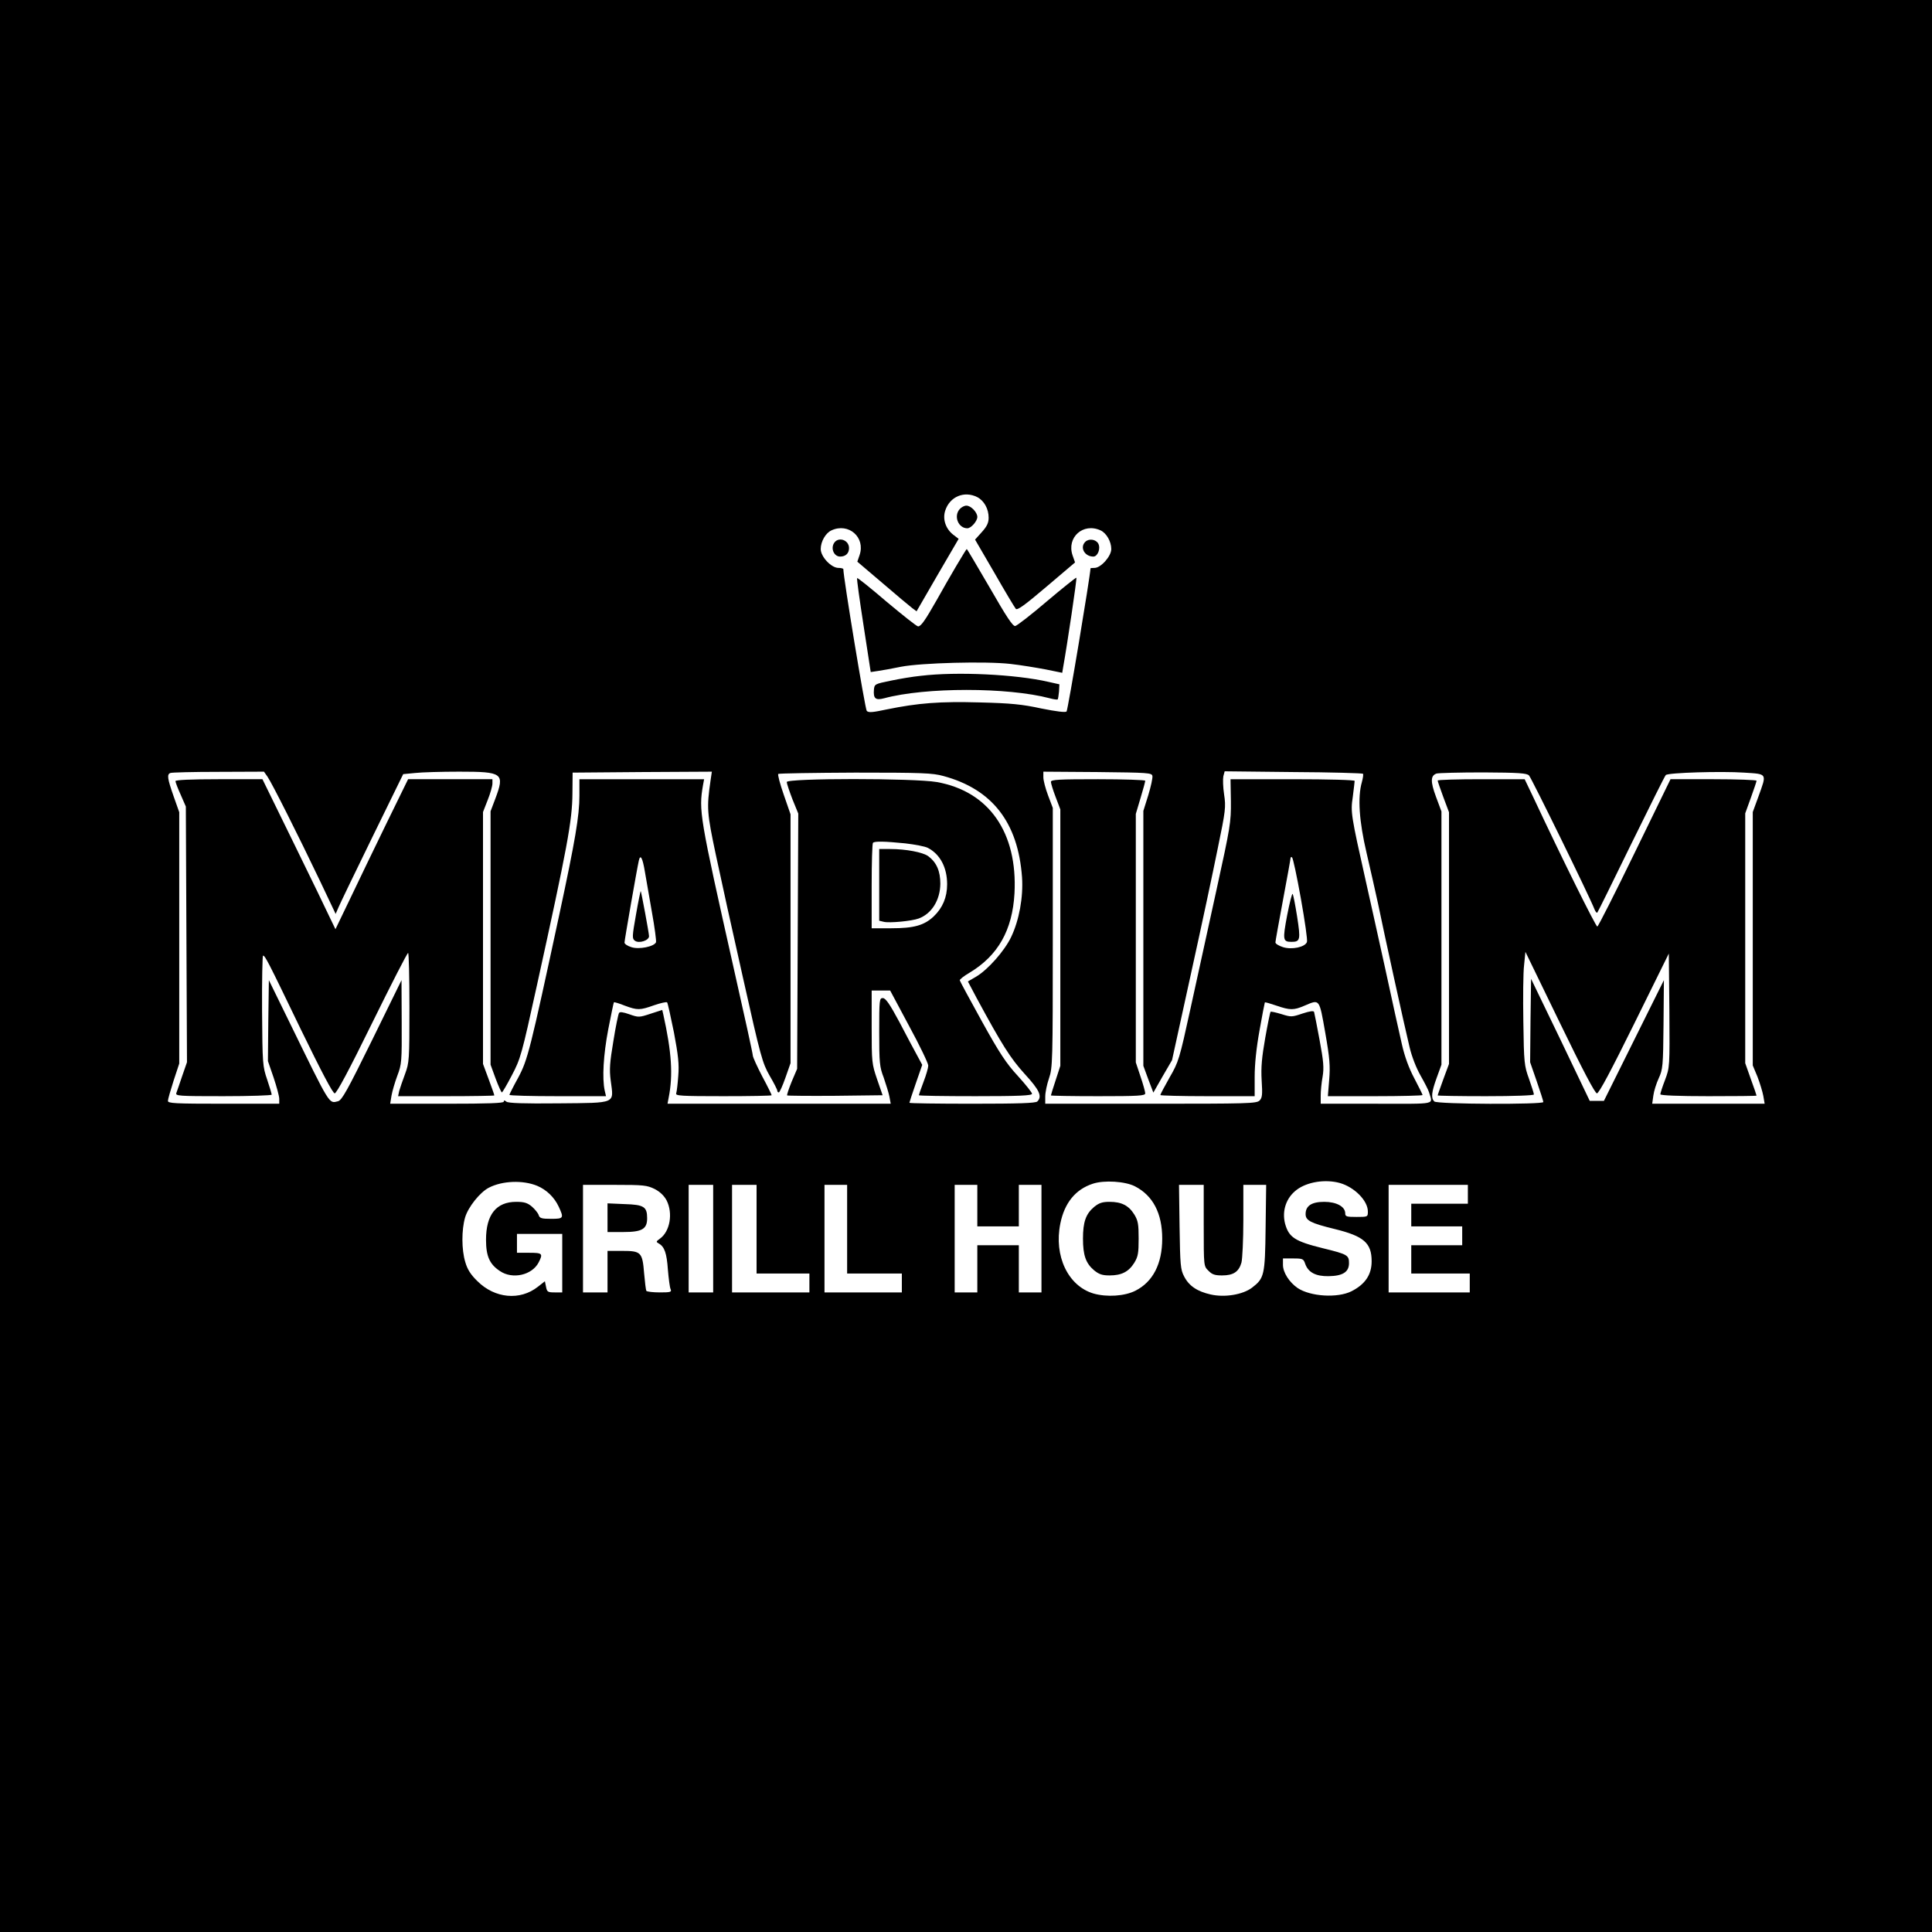
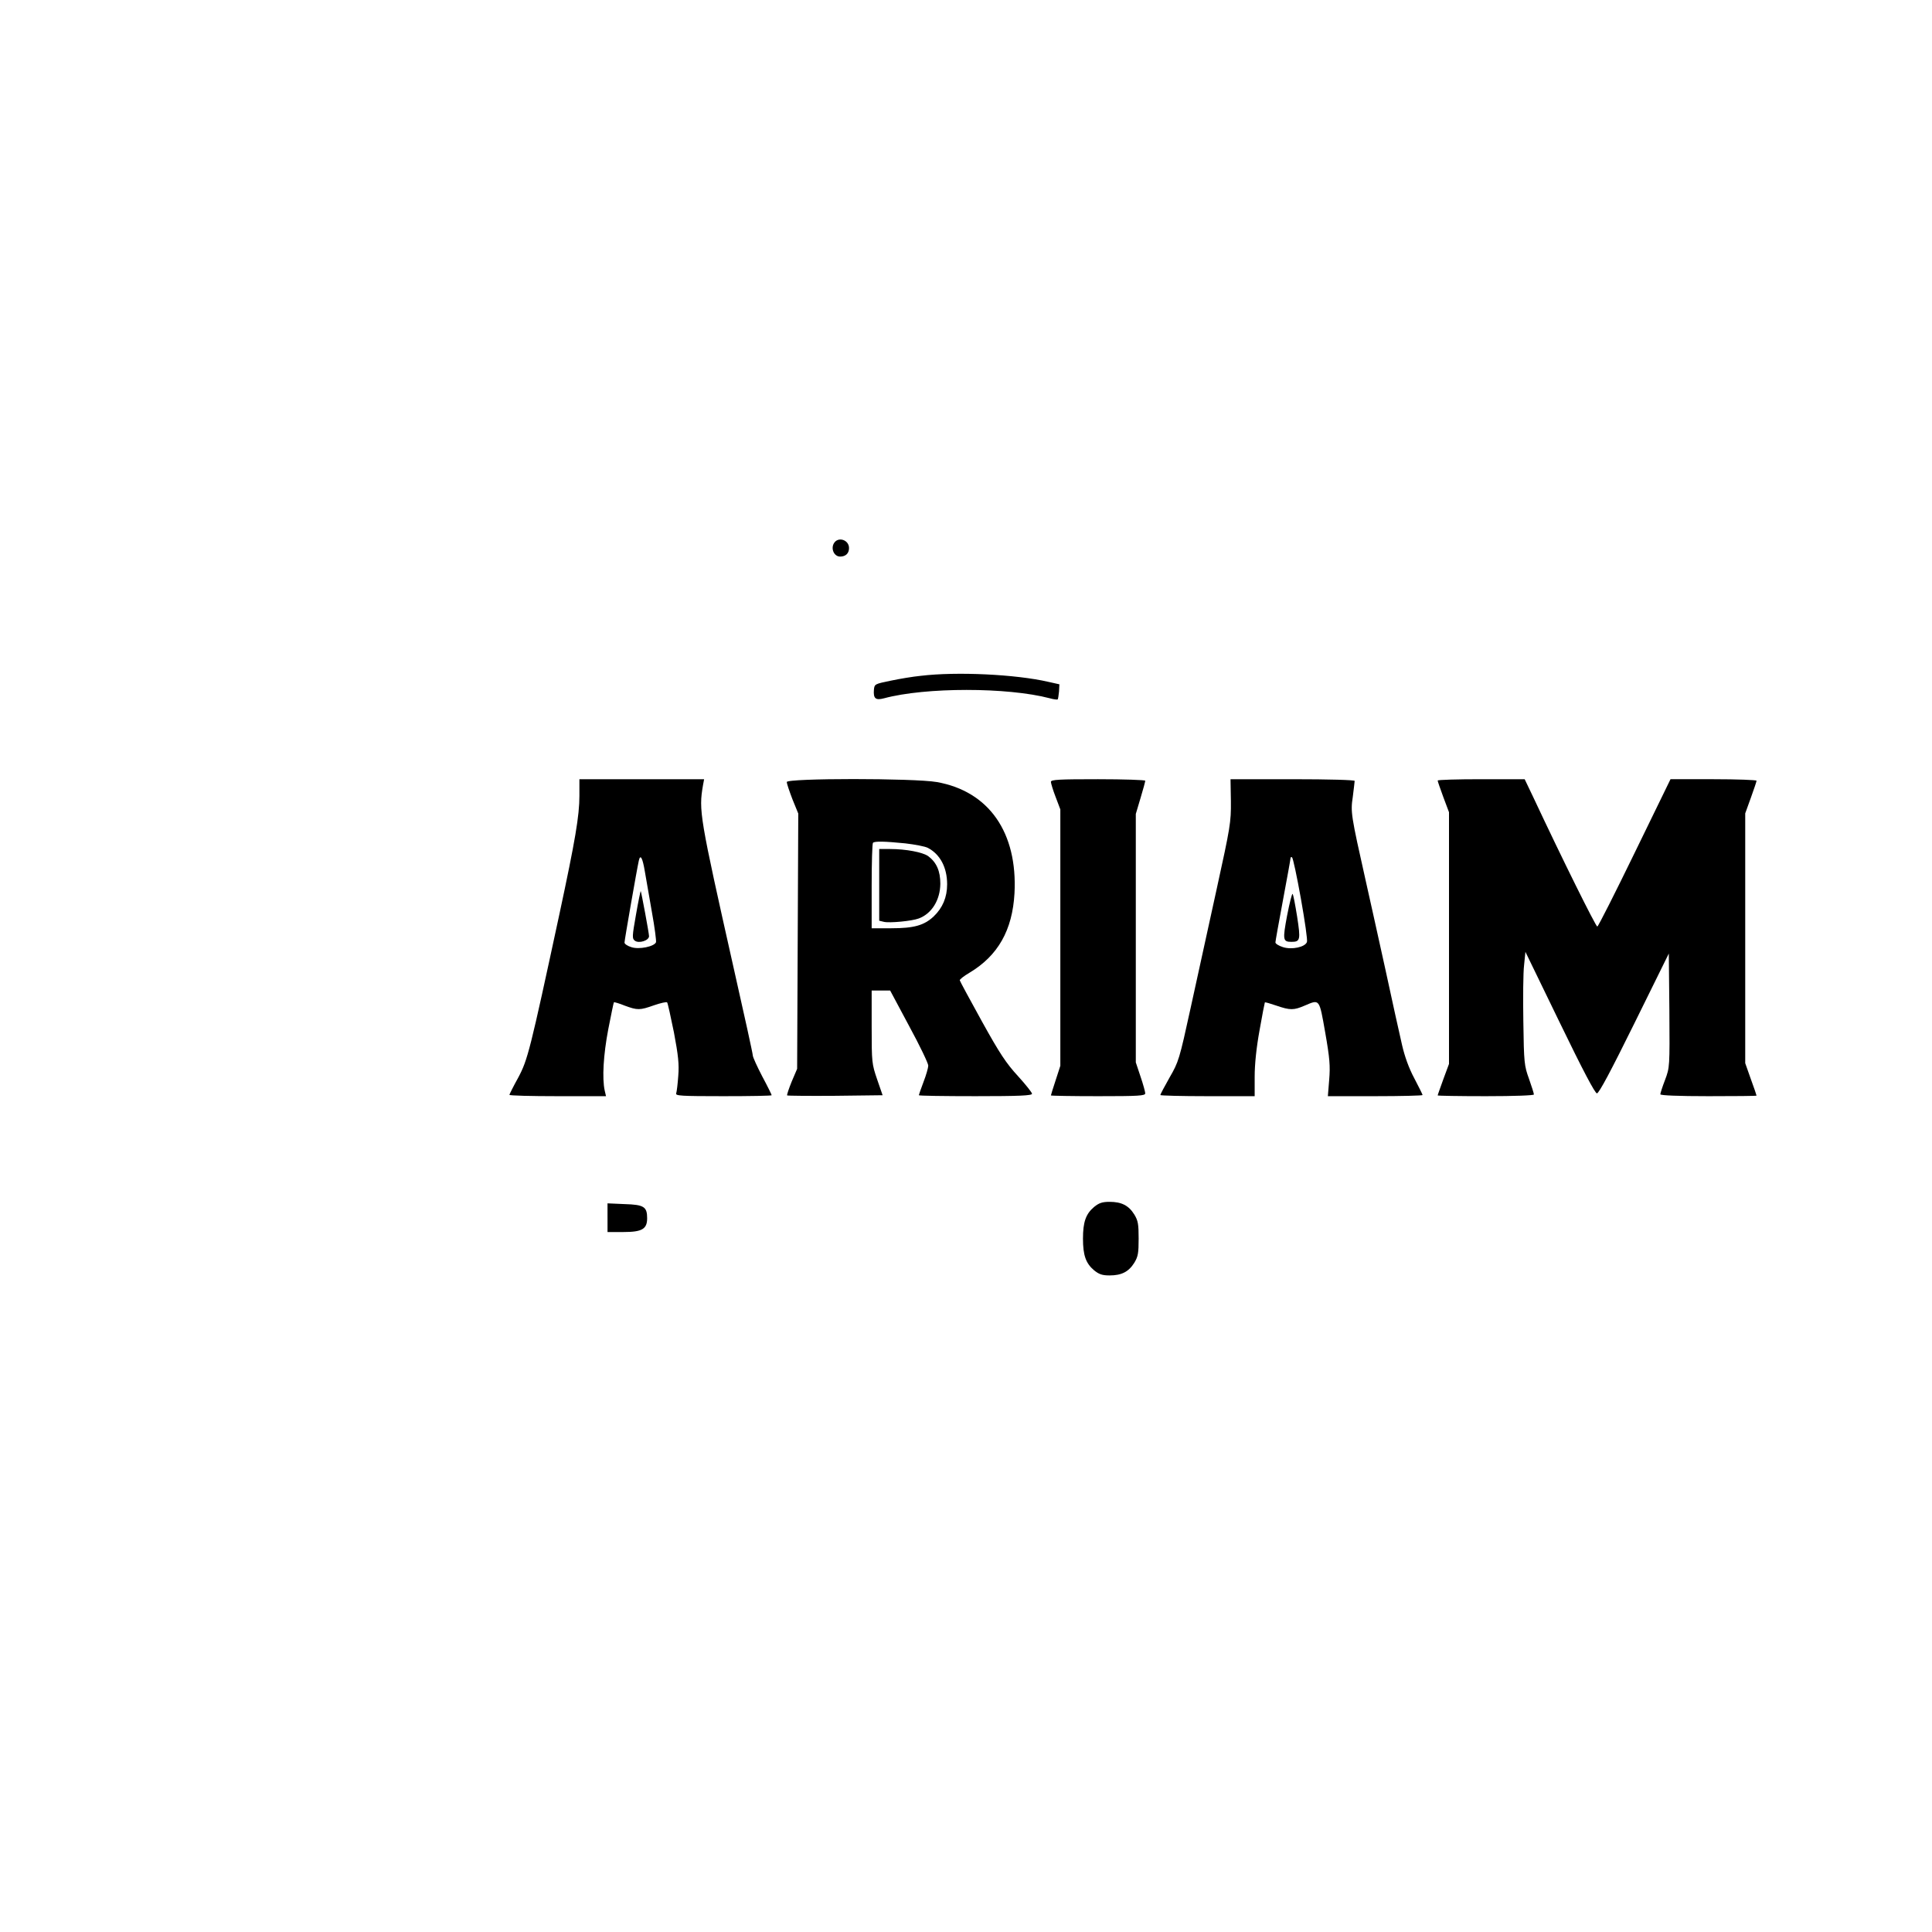
<svg xmlns="http://www.w3.org/2000/svg" version="1.0" width="1024pt" height="1024pt" viewBox="0 0 1024 1024" preserveAspectRatio="xMidYMid meet">
  <g transform="translate(0,1024) scale(0.1,-0.1)" fill="#000000" stroke="none">
-     <path d="M0 5120 l0 -5120 5120 0 5120 0 0 5120 0 5120 -5120 0 -5120 0 0 -5120z m5180 2485 c36 -19 60 -62 60 -109 0 -27 -9 -46 -36 -76 l-36 -40 103 -177 c56 -98 107 -183 113 -190 8 -9 48 20 162 117 l152 129 -13 37 c-33 96 56 175 148 133 31 -14 57 -59 57 -99 0 -38 -55 -100 -89 -100 -12 0 -21 -1 -21 -2 -2 -44 -120 -752 -127 -759 -6 -6 -54 0 -134 16 -101 22 -162 28 -325 32 -213 6 -327 -3 -494 -37 -75 -16 -96 -18 -106 -8 -9 10 -125 713 -124 751 0 4 -12 7 -26 7 -38 0 -94 59 -94 100 0 40 26 85 57 99 91 42 181 -37 149 -131 l-12 -35 134 -114 c73 -63 144 -122 157 -132 l23 -17 111 192 112 192 -30 23 c-39 31 -56 82 -41 127 24 74 101 106 170 71z m-3762 -1482 c23 -33 161 -307 278 -552 l83 -175 16 37 c9 21 89 187 179 371 l163 333 63 6 c35 4 140 7 234 7 232 0 242 -8 191 -144 l-25 -66 0 -672 0 -671 27 -74 c15 -40 30 -73 33 -73 3 0 27 41 53 91 46 87 52 109 132 473 162 737 188 875 189 1021 l1 110 369 3 369 2 -7 -47 c-21 -146 -19 -171 28 -393 25 -118 90 -414 145 -657 93 -416 102 -447 140 -514 23 -39 41 -75 41 -80 0 -5 3 -9 8 -9 4 0 20 35 35 78 l27 77 0 660 0 659 -36 104 c-20 57 -33 107 -29 110 3 3 187 6 408 7 353 0 410 -2 467 -18 259 -70 396 -246 417 -537 7 -105 -15 -227 -58 -317 -35 -73 -123 -173 -186 -210 l-43 -25 46 -87 c137 -253 179 -319 255 -403 79 -86 94 -119 67 -146 -9 -9 -99 -12 -345 -12 -183 0 -333 2 -333 5 0 2 15 49 34 103 l34 98 -27 50 c-15 27 -57 106 -94 177 -51 95 -73 127 -88 127 -18 0 -19 -9 -19 -180 0 -164 2 -185 24 -242 12 -35 26 -80 30 -100 l7 -38 -592 0 -591 0 6 32 c24 120 16 241 -29 444 l-5 21 -62 -20 c-60 -20 -64 -20 -112 -3 -34 12 -51 14 -55 7 -4 -6 -18 -73 -30 -149 -19 -114 -22 -150 -14 -210 16 -124 34 -117 -276 -120 -186 -2 -268 1 -277 9 -10 8 -14 8 -14 0 0 -8 -85 -11 -301 -11 l-301 0 7 43 c4 23 18 71 31 106 23 60 24 75 23 285 l-1 221 -156 -318 c-131 -266 -160 -319 -181 -324 -48 -12 -39 -27 -251 407 l-115 235 -3 -214 -2 -215 30 -87 c16 -48 30 -99 30 -113 l0 -26 -295 0 c-258 0 -295 2 -295 15 0 9 14 57 30 107 l30 91 0 666 0 666 -30 85 c-33 94 -36 116 -17 123 6 3 121 6 254 6 l242 1 19 -27z m4690 4 c2 -10 -8 -56 -22 -102 l-26 -83 0 -675 0 -676 26 -71 27 -71 49 86 50 86 99 452 c55 249 119 549 143 669 42 202 44 221 34 287 -6 39 -7 82 -4 97 l7 26 364 -4 c200 -1 366 -6 369 -9 3 -3 0 -23 -6 -45 -23 -81 -14 -208 25 -374 20 -85 47 -207 61 -270 30 -147 140 -649 167 -760 12 -51 36 -112 59 -152 21 -37 41 -76 44 -87 19 -68 51 -61 -278 -61 l-296 0 0 43 c0 23 4 68 10 100 8 48 5 82 -16 195 -14 75 -27 142 -29 148 -2 8 -22 5 -62 -8 -56 -19 -60 -19 -111 -3 -30 9 -56 15 -58 12 -2 -2 -15 -64 -28 -138 -18 -103 -23 -155 -19 -225 5 -76 3 -93 -11 -107 -16 -16 -64 -17 -577 -17 l-559 0 0 38 c0 22 9 65 20 97 19 56 20 84 20 745 l0 688 -25 66 c-14 37 -25 80 -25 96 l0 30 287 -2 c270 -3 288 -4 291 -21z m1996 3 c13 -13 322 -644 347 -709 5 -13 12 -21 15 -18 3 3 84 167 180 364 97 197 178 361 183 365 12 13 297 21 414 13 126 -8 122 -2 77 -127 l-30 -82 0 -671 0 -672 25 -60 c13 -34 27 -80 31 -102 l7 -41 -298 0 -298 0 6 43 c3 24 16 65 29 93 21 46 23 63 25 284 l2 235 -159 -320 -159 -320 -37 0 -38 0 -155 324 -156 323 -3 -221 -2 -221 35 -101 c19 -55 35 -105 35 -110 0 -14 -563 -12 -578 3 -18 18 -15 49 13 126 l25 69 0 671 0 671 -29 78 c-30 81 -29 112 3 123 10 3 121 6 247 6 189 -1 231 -4 243 -16z m-5257 -2175 c50 -21 91 -61 114 -110 29 -62 26 -65 -40 -65 -50 0 -61 3 -66 20 -3 10 -20 31 -36 45 -24 20 -41 25 -83 25 -106 0 -160 -68 -160 -201 0 -87 19 -130 74 -166 66 -45 170 -22 205 46 24 47 20 51 -50 51 l-65 0 0 50 0 50 120 0 120 0 0 -155 0 -155 -40 0 c-37 0 -41 3 -46 30 l-6 29 -37 -29 c-95 -75 -229 -62 -321 30 -35 34 -53 62 -64 101 -20 66 -20 170 -1 236 16 55 79 134 126 158 71 37 181 41 256 10z m3169 -3 c95 -49 144 -143 144 -277 0 -133 -49 -229 -142 -276 -57 -29 -151 -35 -222 -15 -135 40 -211 199 -176 371 22 109 80 181 172 211 60 20 172 13 224 -14z m1085 18 c78 -22 149 -94 149 -151 0 -29 -1 -29 -60 -29 -53 0 -60 2 -60 19 0 36 -47 61 -111 61 -67 0 -99 -21 -99 -65 0 -34 27 -48 154 -79 155 -38 196 -74 196 -171 0 -71 -34 -122 -107 -159 -74 -37 -217 -28 -285 17 -45 31 -78 83 -78 123 l0 34 54 0 c51 0 55 -2 64 -29 16 -45 56 -66 123 -65 76 1 109 22 109 69 0 42 -7 47 -138 79 -150 37 -181 58 -201 131 -17 68 6 137 62 179 56 42 151 57 228 36z m-3631 -32 c29 -15 50 -36 63 -60 35 -69 18 -165 -35 -203 -21 -15 -22 -17 -6 -26 30 -17 42 -51 48 -139 4 -47 10 -93 14 -102 7 -16 1 -18 -57 -18 -36 0 -68 4 -71 8 -3 5 -8 47 -12 93 -9 112 -16 119 -116 119 l-78 0 0 -110 0 -110 -65 0 -65 0 0 285 0 285 168 0 c154 0 171 -2 212 -22z m310 -263 l0 -285 -65 0 -65 0 0 285 0 285 65 0 65 0 0 -285z m230 50 l0 -235 140 0 140 0 0 -50 0 -50 -205 0 -205 0 0 285 0 285 65 0 65 0 0 -235z m480 0 l0 -235 145 0 145 0 0 -50 0 -50 -205 0 -205 0 0 285 0 285 60 0 60 0 0 -235z m690 125 l0 -110 110 0 110 0 0 110 0 110 60 0 60 0 0 -285 0 -285 -60 0 -60 0 0 125 0 125 -110 0 -110 0 0 -125 0 -125 -60 0 -60 0 0 285 0 285 60 0 60 0 0 -110z m1200 -105 c0 -216 0 -216 25 -240 19 -20 34 -25 72 -25 60 0 89 19 103 68 5 20 10 121 10 225 l0 187 61 0 60 0 -3 -227 c-3 -253 -7 -268 -72 -318 -49 -37 -145 -53 -219 -36 -71 16 -115 45 -141 96 -19 36 -21 60 -24 263 l-3 222 65 0 66 0 0 -215z m1400 165 l0 -50 -150 0 -150 0 0 -60 0 -60 135 0 135 0 0 -50 0 -50 -135 0 -135 0 0 -75 0 -75 155 0 155 0 0 -50 0 -50 -215 0 -215 0 0 285 0 285 210 0 210 0 0 -50z" />
-     <path d="M5087 7542 c-34 -37 -8 -102 40 -102 20 0 53 38 53 60 0 25 -34 60 -58 60 -11 0 -26 -8 -35 -18z" />
    <path d="M4419 7359 c-16 -30 3 -69 34 -69 29 0 47 17 47 45 0 45 -60 63 -81 24z" />
-     <path d="M5752 7368 c-30 -30 -3 -78 43 -78 23 0 40 43 26 69 -13 23 -50 28 -69 9z" />
-     <path d="M5067 7238 c-30 -51 -76 -131 -102 -178 -63 -111 -84 -140 -99 -140 -7 0 -81 59 -166 130 -84 72 -155 129 -157 126 -3 -2 13 -115 34 -251 l38 -247 40 6 c22 3 76 13 120 22 108 21 452 30 581 15 54 -6 138 -20 186 -29 l88 -18 5 30 c21 116 74 471 70 474 -2 2 -72 -54 -155 -124 -83 -71 -159 -130 -169 -132 -13 -2 -46 48 -135 203 -66 113 -120 205 -122 205 -2 0 -27 -42 -57 -92z" />
    <path d="M4880 6658 c-41 -4 -113 -16 -160 -26 -83 -17 -85 -18 -88 -47 -4 -48 9 -58 54 -46 219 59 654 59 878 0 21 -6 40 -8 42 -6 2 2 5 21 7 42 l2 38 -58 13 c-173 40 -486 55 -677 32z" />
-     <path d="M930 6100 c0 -6 12 -38 28 -73 l27 -62 3 -677 3 -678 -25 -72 c-13 -40 -28 -81 -31 -90 -7 -17 9 -18 249 -18 141 0 256 4 256 8 0 5 -11 41 -24 80 -24 70 -25 83 -27 365 -1 160 2 292 5 292 11 0 24 -25 200 -390 111 -228 170 -340 180 -340 10 0 76 123 198 372 101 205 186 372 191 372 4 1 7 -129 7 -289 0 -279 -1 -292 -23 -352 -13 -35 -27 -75 -31 -90 l-6 -28 255 0 c140 0 255 2 255 4 0 3 -13 41 -30 86 l-30 81 0 668 0 667 25 64 c14 35 25 74 25 87 l0 23 -223 0 -224 0 -116 -237 c-64 -131 -150 -310 -192 -398 l-77 -160 -29 60 c-15 33 -102 212 -193 398 l-165 337 -231 0 c-149 0 -230 -4 -230 -10z" />
    <path d="M3071 6023 c0 -107 -22 -236 -106 -628 -156 -725 -168 -772 -218 -866 -26 -47 -47 -89 -47 -92 0 -4 115 -7 256 -7 l256 0 -7 30 c-14 65 -7 189 19 325 15 76 28 141 30 143 2 1 28 -6 57 -18 68 -25 80 -25 156 2 35 12 66 19 69 15 3 -3 19 -75 36 -159 23 -122 28 -169 23 -230 -3 -43 -8 -84 -11 -93 -5 -13 24 -15 250 -15 141 0 256 2 256 5 0 3 -22 48 -50 100 -27 52 -50 102 -50 111 0 9 -45 214 -100 457 -183 815 -187 840 -164 975 l6 32 -330 0 -331 0 0 -87z m347 -403 c6 -36 23 -132 37 -213 15 -82 24 -154 22 -161 -9 -23 -91 -40 -131 -26 -20 6 -36 17 -36 24 0 13 66 391 76 435 8 36 20 14 32 -59z" />
    <path d="M3371 5393 c-21 -118 -21 -128 -6 -139 21 -16 75 1 75 24 0 16 -41 235 -44 239 -1 2 -13 -54 -25 -124z" />
    <path d="M4170 6095 c0 -8 14 -49 30 -91 l31 -76 -3 -676 -3 -677 -29 -68 c-15 -37 -26 -70 -24 -73 3 -2 118 -3 256 -2 l250 3 -29 84 c-28 82 -29 90 -29 278 l0 193 49 0 49 0 101 -189 c56 -103 101 -197 101 -209 0 -11 -11 -50 -25 -86 -14 -37 -25 -69 -25 -71 0 -3 135 -5 300 -5 233 0 300 3 300 13 0 6 -34 49 -75 94 -61 66 -97 120 -191 290 -63 114 -116 212 -117 217 -1 5 22 23 51 40 152 91 228 226 239 421 17 322 -135 541 -412 590 -119 21 -795 21 -795 0z m628 -325 c51 -6 105 -16 120 -24 65 -34 102 -104 102 -193 0 -69 -24 -125 -71 -170 -51 -48 -105 -63 -225 -63 l-104 0 0 223 c0 123 3 227 7 230 9 9 61 8 171 -3z" />
    <path d="M4660 5550 l0 -190 25 -6 c30 -7 148 4 185 18 69 26 113 98 114 184 0 67 -20 113 -64 146 -29 21 -118 38 -202 38 l-58 0 0 -190z" />
    <path d="M5570 6096 c0 -7 11 -44 25 -80 l25 -66 0 -680 0 -679 -25 -77 c-14 -42 -25 -78 -25 -80 0 -2 113 -4 250 -4 214 0 250 2 250 15 0 8 -11 48 -25 89 l-25 75 0 659 0 658 25 84 c14 46 25 87 25 92 0 4 -112 8 -250 8 -206 0 -250 -2 -250 -14z" />
    <path d="M6524 5993 c1 -112 -3 -135 -76 -468 -42 -192 -104 -476 -138 -630 -59 -270 -63 -283 -111 -366 -27 -48 -49 -89 -49 -93 0 -3 113 -6 250 -6 l250 0 0 103 c0 66 9 154 26 247 14 80 27 146 28 147 2 2 29 -6 61 -17 73 -25 92 -25 150 0 80 34 77 39 109 -143 24 -137 27 -177 21 -250 l-7 -87 251 0 c138 0 251 3 251 6 0 3 -20 43 -44 89 -29 54 -51 116 -65 177 -12 51 -53 237 -91 413 -39 176 -84 381 -101 455 -79 352 -81 366 -69 446 5 42 10 80 10 85 0 5 -133 9 -329 9 l-329 0 2 -117z m371 -516 c21 -118 36 -221 32 -230 -10 -27 -80 -42 -127 -27 -22 7 -40 18 -40 25 0 6 18 107 40 224 22 117 40 217 40 222 0 6 4 8 8 5 5 -3 26 -101 47 -219z" />
    <path d="M6822 5388 c-24 -129 -23 -140 23 -140 47 0 49 11 30 134 -10 62 -20 116 -24 120 -3 4 -16 -47 -29 -114z" />
    <path d="M7620 6103 c0 -5 14 -44 30 -88 l30 -80 0 -667 0 -667 -30 -81 c-16 -45 -30 -83 -30 -86 0 -2 115 -4 255 -4 153 0 255 4 255 9 0 6 -12 43 -26 83 -25 69 -27 84 -30 303 -2 126 -1 261 4 300 l7 70 182 -375 c123 -254 187 -375 197 -375 11 0 75 121 198 370 l183 371 3 -302 c2 -300 2 -301 -23 -368 -14 -36 -25 -71 -25 -76 0 -6 96 -10 255 -10 140 0 255 1 255 3 0 2 -13 41 -30 87 l-30 85 0 662 0 662 30 83 c16 45 30 85 30 90 0 4 -103 8 -228 8 l-228 0 -190 -390 c-104 -214 -193 -390 -198 -391 -8 0 -182 350 -341 689 l-44 92 -230 0 c-127 0 -231 -3 -231 -7z" />
    <path d="M5799 3843 c-44 -37 -59 -80 -59 -168 0 -88 15 -131 59 -168 26 -21 43 -27 82 -27 63 0 101 19 131 67 20 33 23 51 23 128 0 77 -3 95 -23 128 -30 48 -68 67 -131 67 -39 0 -56 -6 -82 -27z" />
    <path d="M3220 3786 l0 -76 85 0 c98 0 125 16 125 73 0 61 -17 72 -119 75 l-91 4 0 -76z" />
  </g>
</svg>